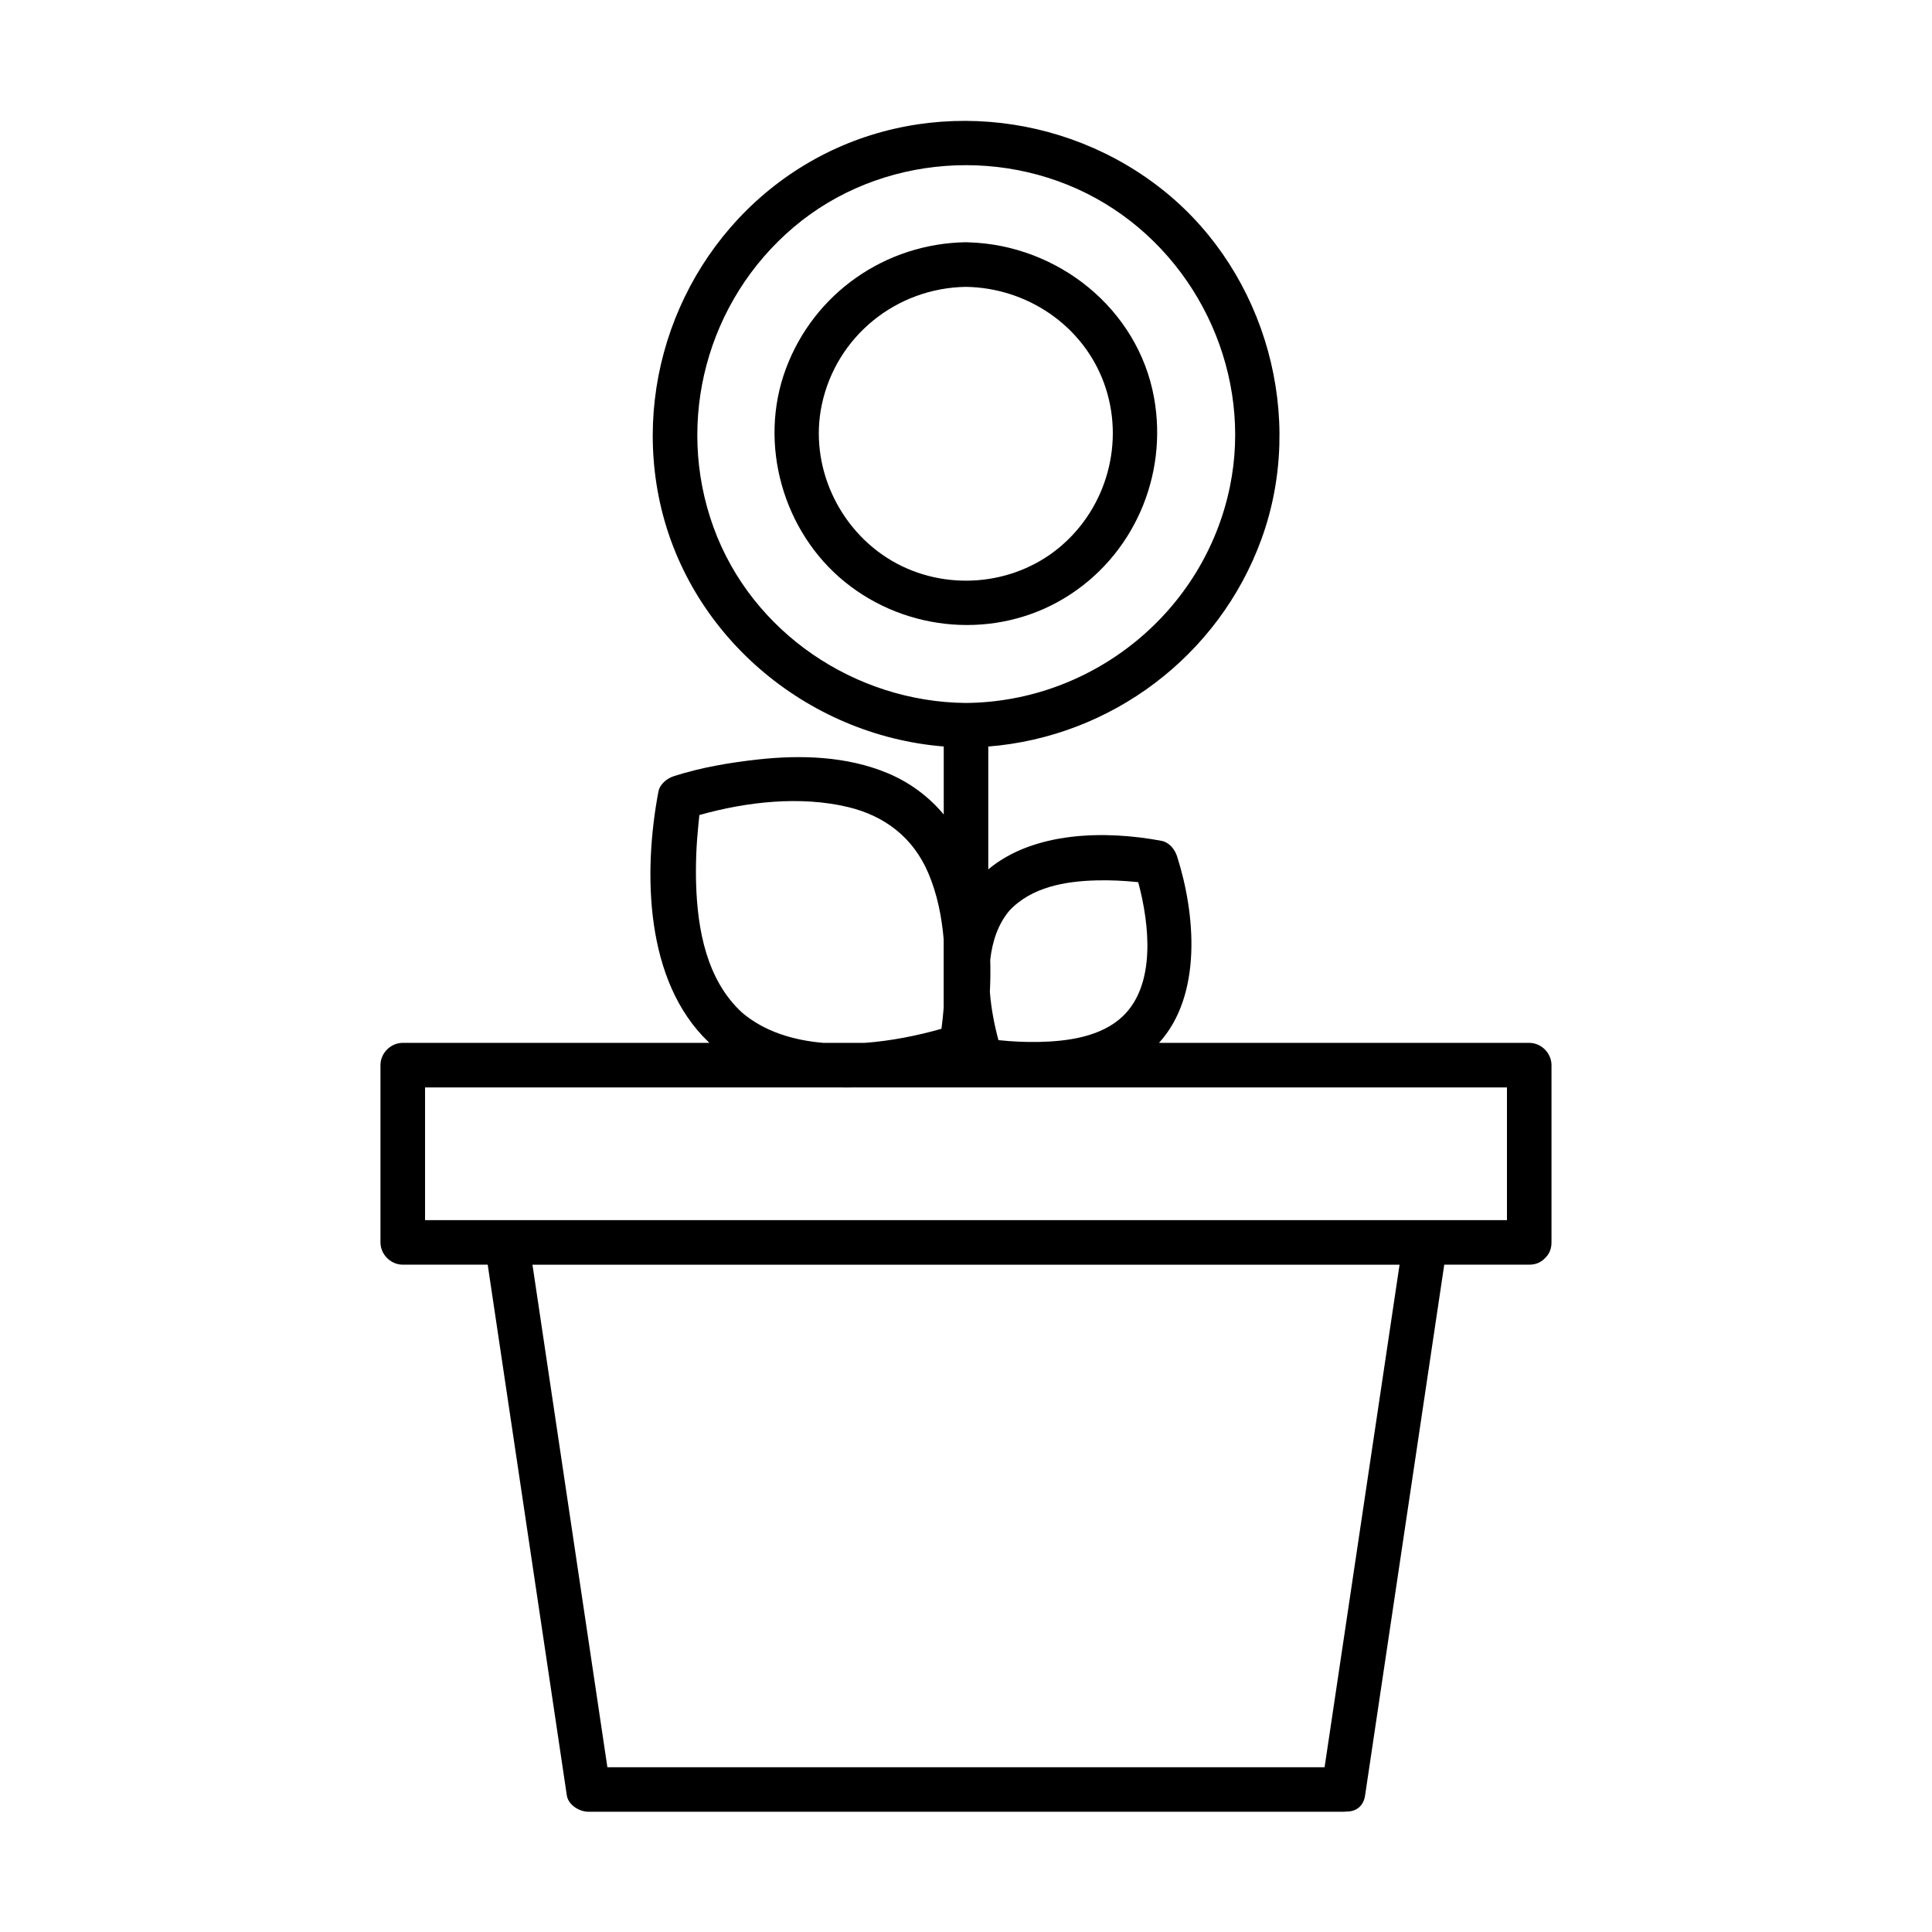
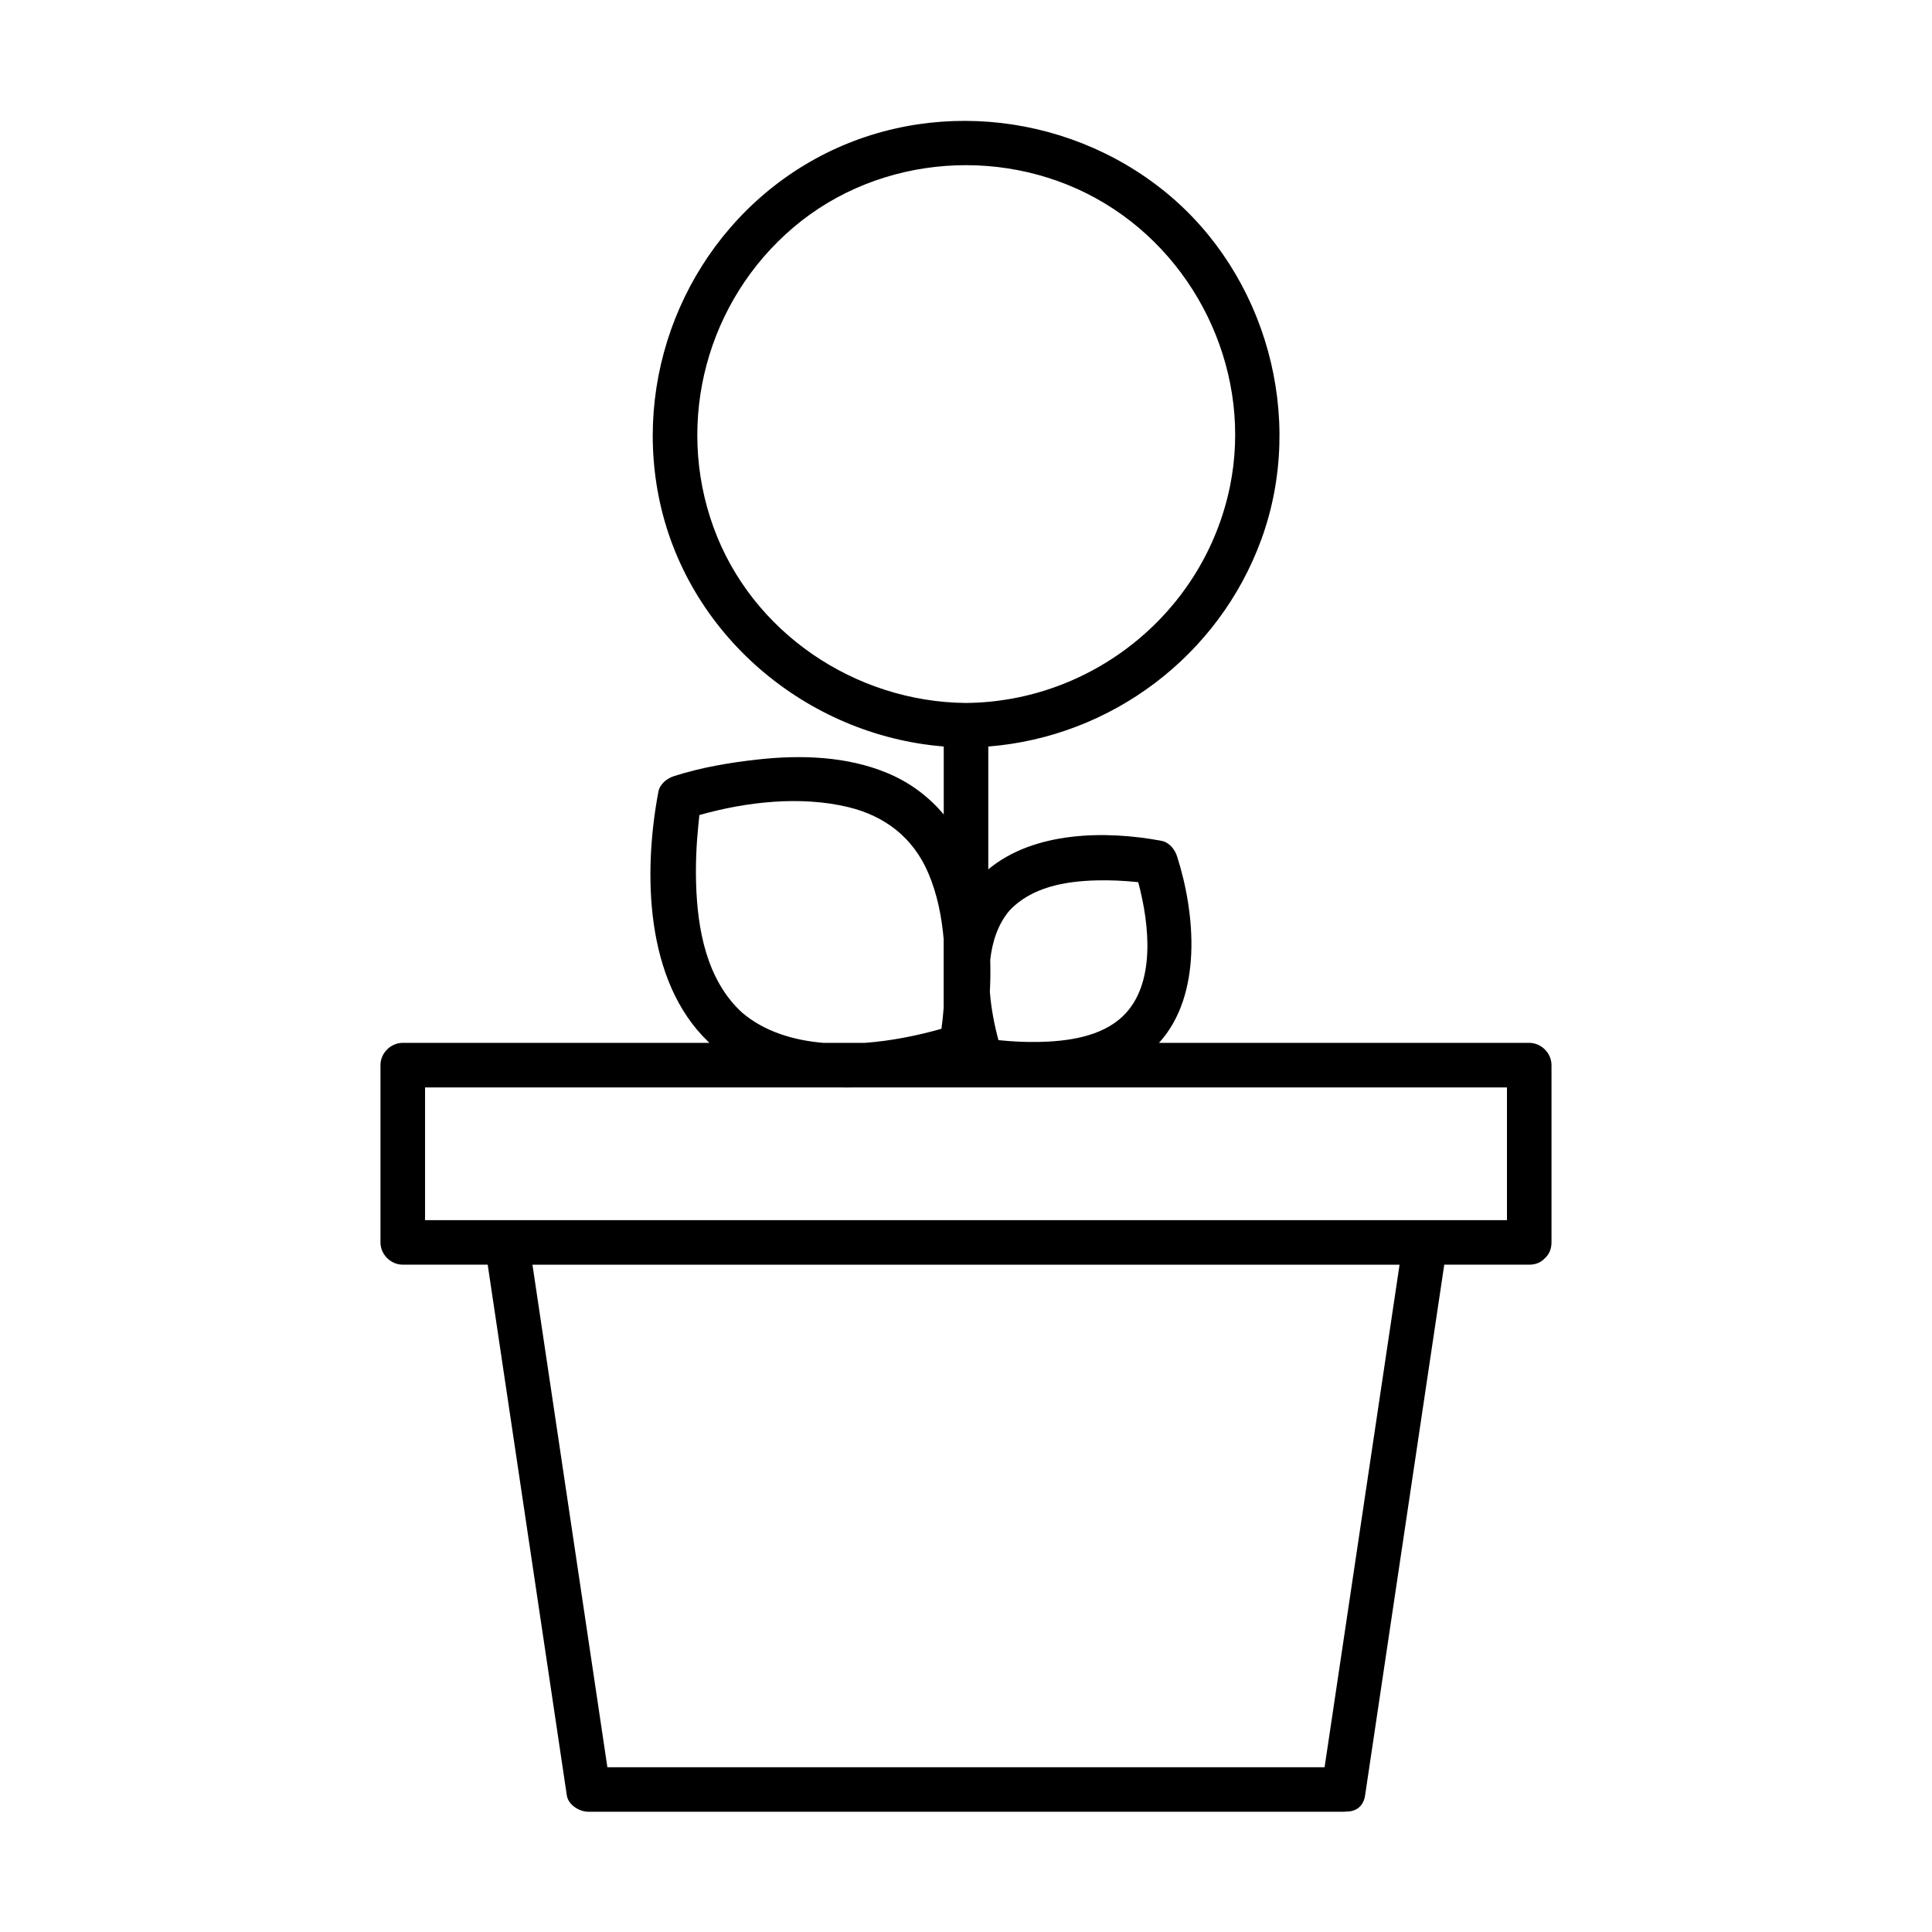
<svg xmlns="http://www.w3.org/2000/svg" fill="#000000" width="800px" height="800px" version="1.1" viewBox="144 144 512 512">
  <g>
    <path d="m250.73 420.37c-3.188 0-5.902 2.707-5.902 5.902v46.977c0 3.188 2.707 5.902 5.902 5.902h22.516c6.109 40.953 12.223 81.918 18.32 122.87 0.887 5.922 1.77 11.848 2.648 17.781 0.375 2.519 3.324 4.328 5.699 4.328h67.738 107.5 24.926c0.305 0 0.59-0.031 0.867-0.059 2.281 0.02 4.379-1.27 4.82-4.269 6.328-42.402 12.645-84.812 18.973-127.21 0.668-4.477 1.34-8.965 2.008-13.441h22.516c1.812 0 3.188-0.68 4.133-1.691 1.062-0.953 1.77-2.352 1.77-4.211v-46.977c0-3.188-2.707-5.902-5.902-5.902h-98.113c11.543-12.684 9.645-34.234 4.793-49.418-0.59-1.859-2.086-3.738-4.121-4.121-14.781-2.785-33.801-2.547-45.914 7.559v-26.934-5.617c32.512-2.578 61.078-23.93 72.375-54.918 11.77-32.305 1.32-70.129-25.258-91.887-27.012-22.109-65.828-25.445-95.871-7.262-29.855 18.074-45.324 53.473-38.621 87.664 7.172 36.566 39.094 63.449 75.57 66.391v18.016c-3.957-4.715-8.926-8.48-14.996-11-10.727-4.449-22.879-4.832-34.281-3.57-7.469 0.828-15.047 2.106-22.219 4.41-1.859 0.602-3.738 2.086-4.121 4.121-4.062 21.473-3.582 50.215 13.266 66.32 0.078 0.078 0.156 0.156 0.234 0.246h-44.469-36.789zm181.61 191.97h-107.5-19.875c-6.109-40.953-12.223-81.918-18.32-122.87-0.512-3.434-1.023-6.867-1.535-10.301h66.578 8.727 131.02 21.059 2.402c-5.953 39.91-11.906 79.824-17.859 119.73-0.668 4.477-1.34 8.965-2.008 13.441-20.895-0.004-41.785-0.004-62.684-0.004zm111.02-180.16v35.168h-21.656-73.387-8.727-131.02-21.059-9.211-21.656v-35.168h95.043 14.887c1.23 0.031 2.461 0.031 3.691 0h142.23 30.867zm-98.027-54.426c0.109 0.012 0.207 0.02 0.305 0.031 3.07 11.414 4.633 27.117-4.016 35.465-5.777 5.578-14.828 6.731-22.504 6.879-3.414 0.059-6.82-0.109-10.215-0.453-0.109-0.012-0.207-0.02-0.305-0.031-1.062-3.957-1.938-8.363-2.273-12.812 0.148-2.812 0.176-5.648 0.098-8.48 0.551-4.871 2.055-9.418 5.039-12.98 5.875-6.316 14.867-7.852 23.145-8.059 3.582-0.098 7.164 0.078 10.727 0.441zm-112.23-93.973c-10.293-28.309-1.723-60.133 21.234-79.578 22.965-19.445 56.934-21.766 82.547-6.238 25.328 15.352 39.035 45.855 33.062 74.98-6.801 33.121-36.242 57.051-69.953 57.348-29.359-0.254-56.754-18.652-66.891-46.512zm-4.023 78.781c0.129-1.23 0.188-1.93 0.266-2.566 12.555-3.551 26.812-5.117 39.359-2.125 9.852 2.352 17.328 8.148 21.324 17.543 2.344 5.512 3.531 11.473 4.055 17.484v18.164c-0.148 1.949-0.344 3.816-0.59 5.578-6.211 1.77-13.273 3.219-20.398 3.738h-10.824c-8.109-0.68-15.723-3.031-21.609-8.02-9.406-8.629-11.836-22.051-12.191-34.281-0.141-5.184 0.078-10.371 0.609-15.516z" />
-     <path d="m426.15 302.47c18.176-11.012 27.465-32.305 23.676-53.125-4.289-23.598-25.574-40.441-49.121-41.121-0.227-0.02-0.461-0.031-0.707-0.031-21.352 0.324-40.285 13.5-47.742 33.562-7.391 19.875-0.746 43.207 15.676 56.492 16.438 13.316 40.027 15.254 58.219 4.223zm-45.805-9.859c-14.148-8.297-21.984-25.27-18.547-41.418 3.856-18.105 19.77-30.898 38.188-31.172 16.148 0.246 30.984 10.176 36.586 25.504 5.648 15.488 0.809 33.082-11.867 43.582-12.41 10.285-30.484 11.633-44.359 3.504z" />
  </g>
</svg>